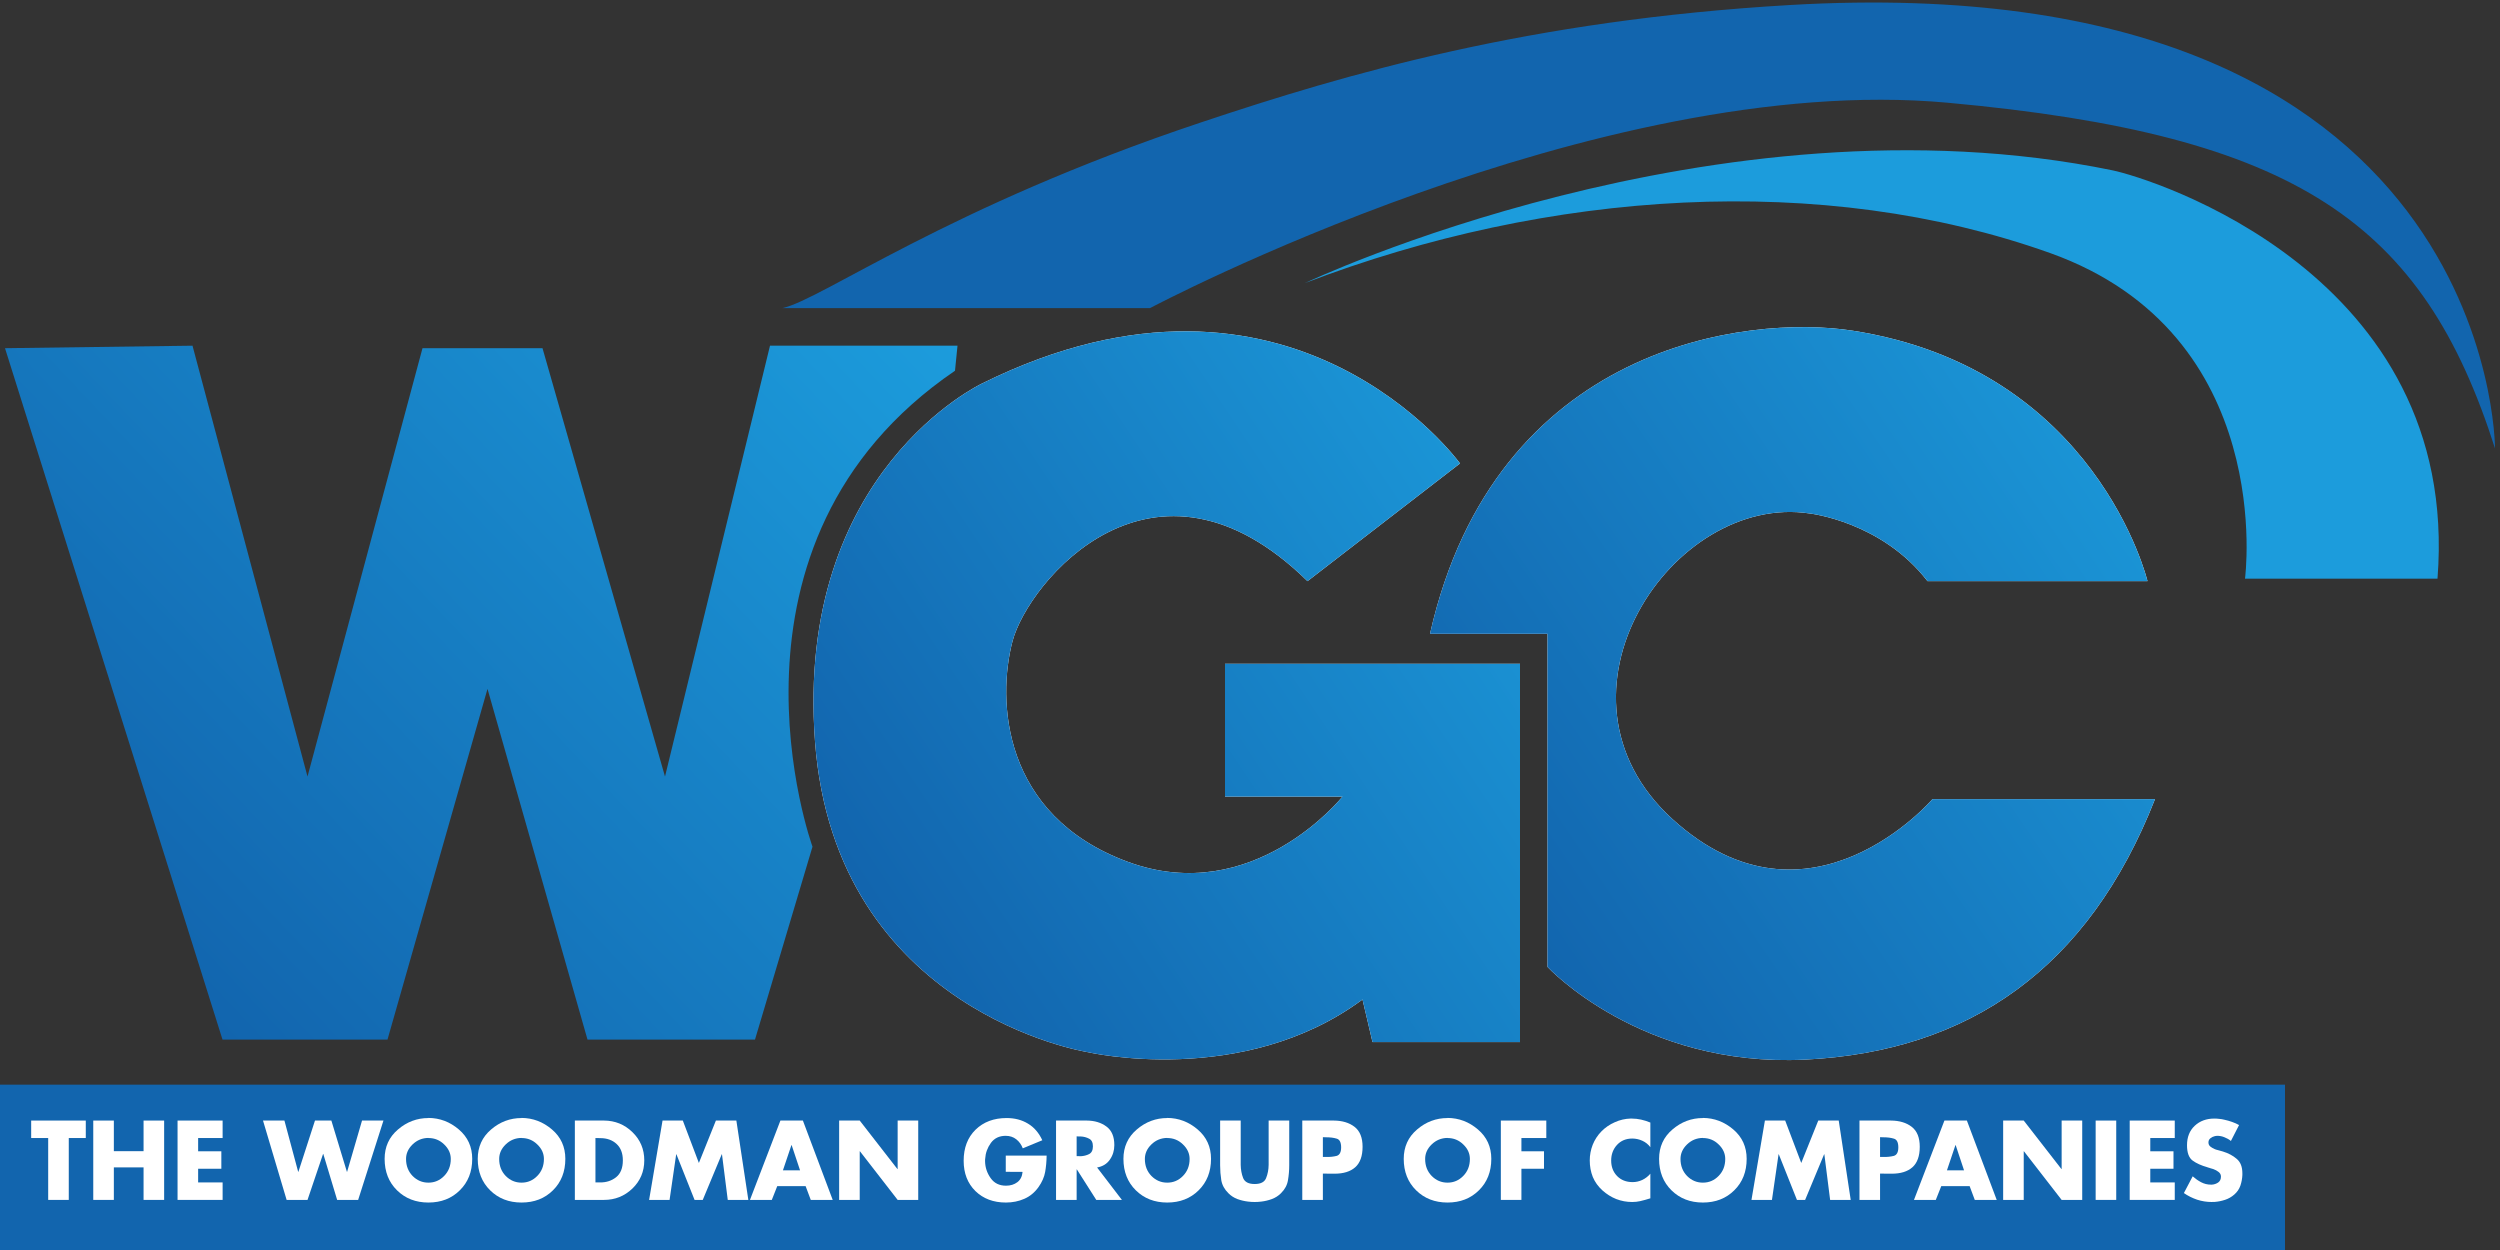
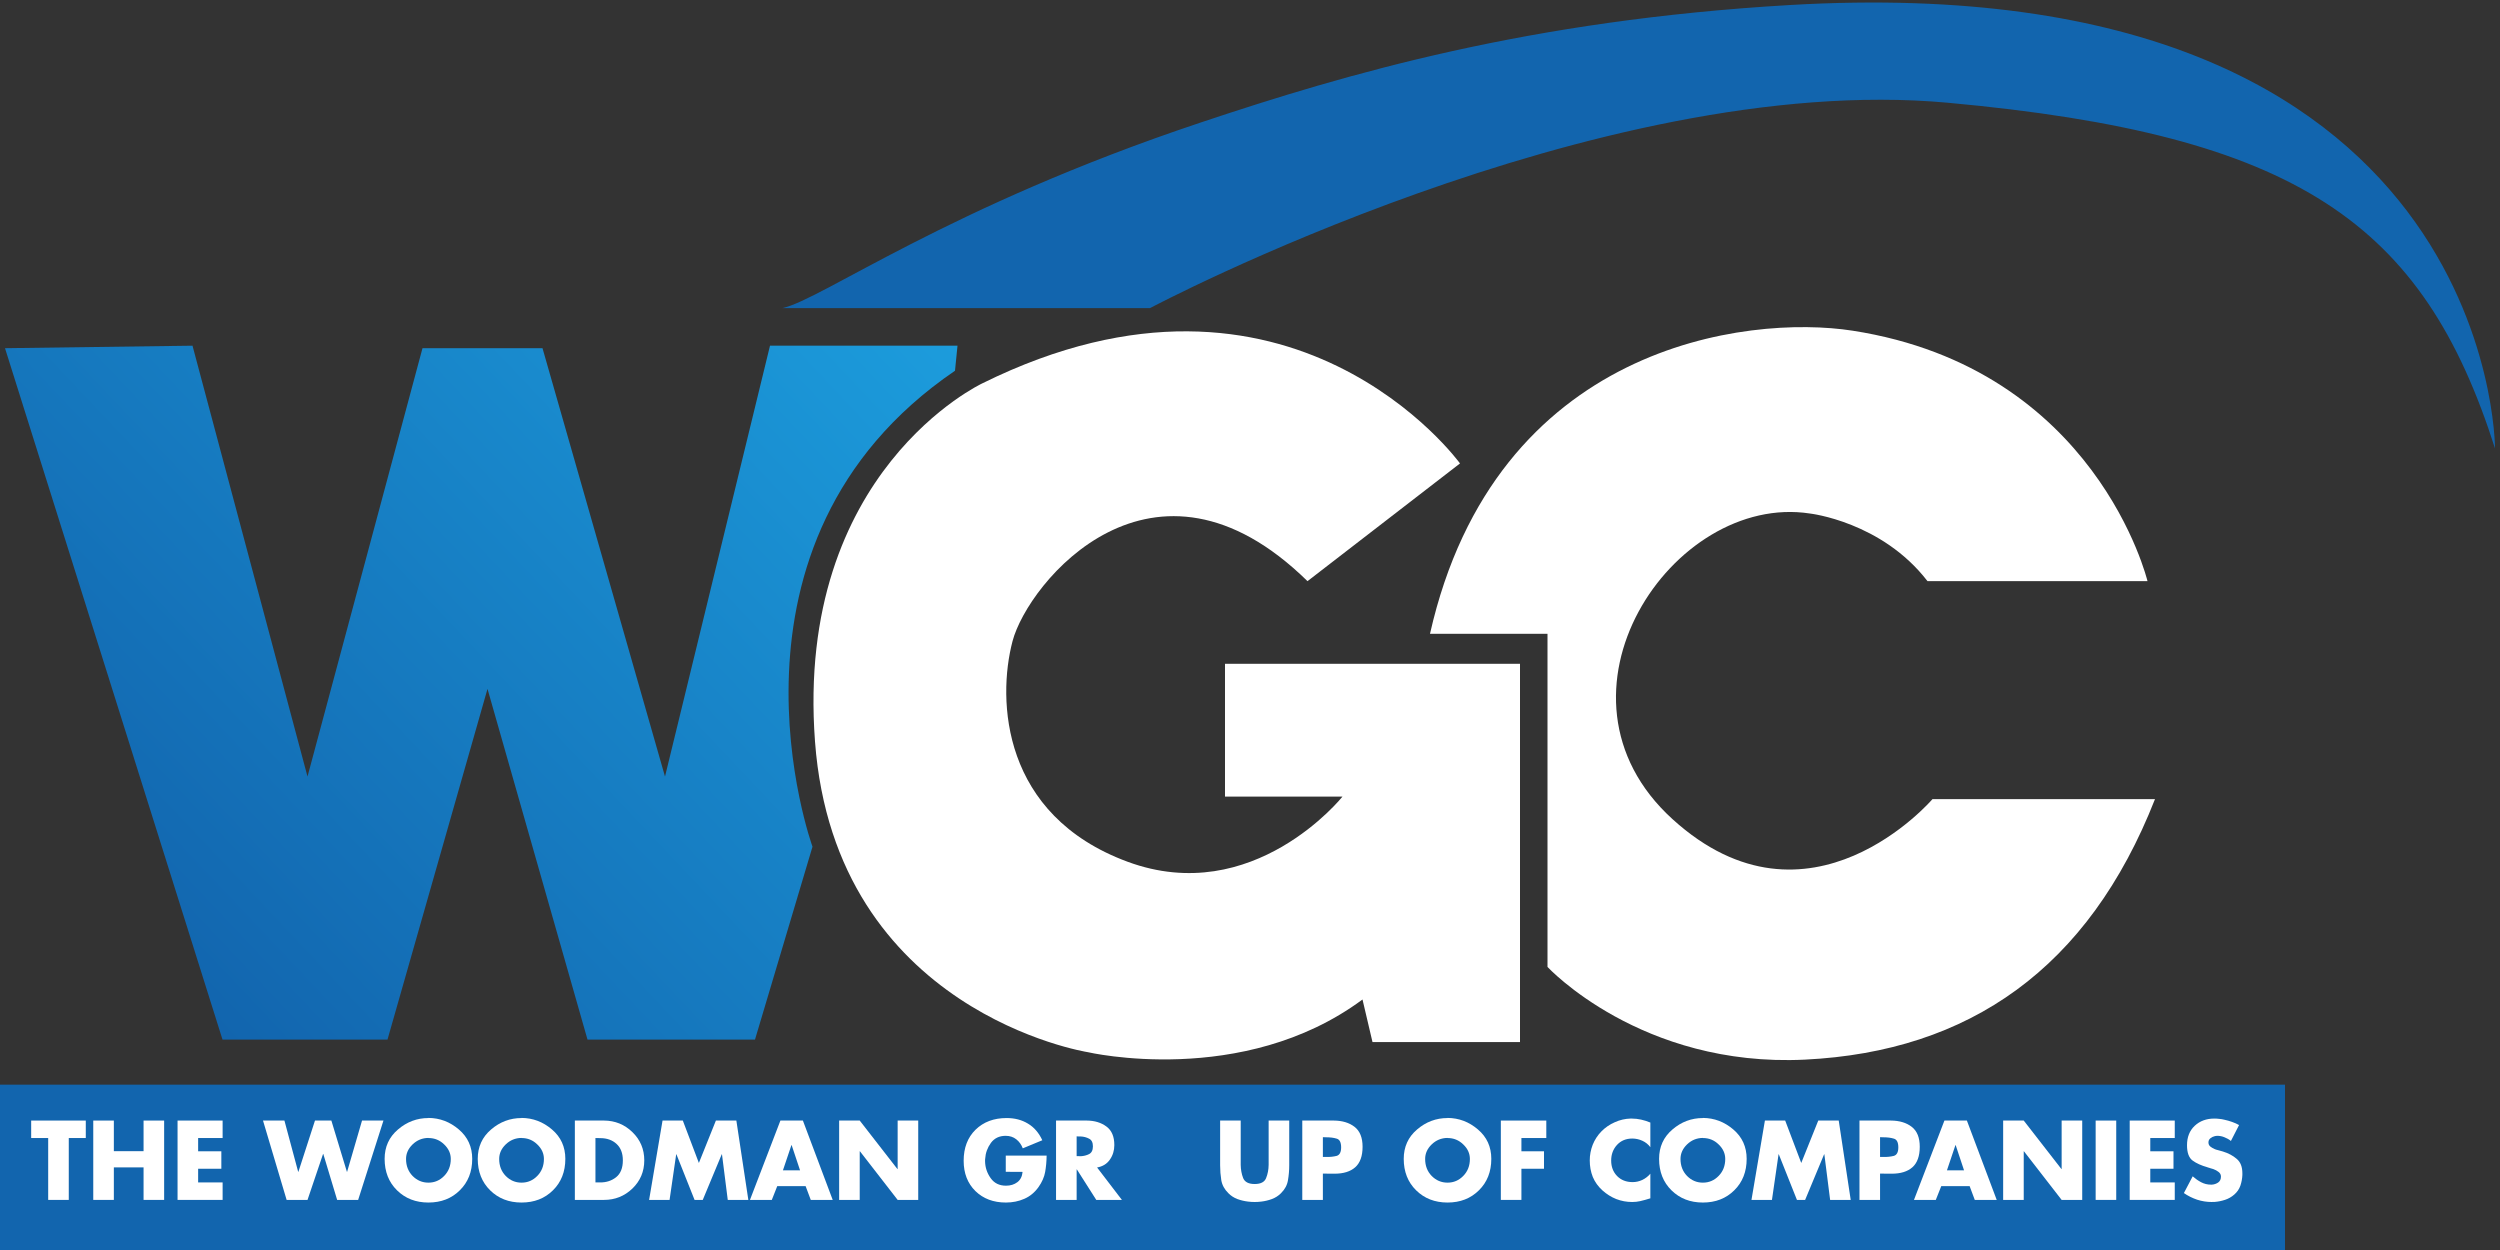
<svg xmlns="http://www.w3.org/2000/svg" width="134" height="67" viewBox="0 0 134 67" fill="none">
  <rect x="0" y="0" width="134" height="67" fill="#333333" stroke="none" />
  <g clip-path="url(#clip0_900_1485)">
    <path d="M122.476 58.138H0V67H122.476V58.138Z" fill="#1265AE" />
    <path d="M3.686 60.998V64.315H2.583V60.998H1.671V60.062H4.598V60.998H3.686Z" fill="white" />
    <path d="M6.102 61.703H7.695V60.062H8.798V64.315H7.695V62.572H6.102V64.315H4.999V60.062H6.102V61.703Z" fill="white" />
    <path d="M11.932 60.998H10.62V61.709H11.864V62.645H10.62V63.378H11.932V64.315H9.517V60.062H11.932V60.998Z" fill="white" />
    <path d="M15.245 60.062L15.982 62.809H15.994L16.883 60.062H17.761L18.594 62.809H18.605L19.405 60.062H20.553L19.197 64.315H18.071L17.328 61.85H17.317L16.483 64.315H15.363L14.097 60.062H15.245Z" fill="white" />
    <path d="M22.963 59.921C23.575 59.925 24.119 60.132 24.596 60.541C25.072 60.947 25.311 61.472 25.311 62.115C25.311 62.803 25.089 63.365 24.646 63.801C24.207 64.237 23.646 64.456 22.963 64.456C22.284 64.456 21.723 64.237 21.28 63.801C20.837 63.365 20.616 62.803 20.616 62.115C20.616 61.472 20.854 60.947 21.331 60.541C21.808 60.132 22.352 59.927 22.963 59.927V59.921ZM22.963 60.993C22.633 60.996 22.35 61.113 22.113 61.342C21.881 61.568 21.764 61.827 21.764 62.121C21.764 62.485 21.881 62.788 22.113 63.029C22.35 63.269 22.633 63.39 22.963 63.39C23.294 63.39 23.575 63.269 23.808 63.029C24.044 62.788 24.162 62.485 24.162 62.121C24.162 61.827 24.044 61.568 23.808 61.342C23.575 61.113 23.294 60.998 22.963 60.998V60.993Z" fill="white" />
    <path d="M27.955 59.921C28.566 59.925 29.11 60.132 29.587 60.541C30.064 60.947 30.302 61.472 30.302 62.115C30.302 62.803 30.081 63.365 29.638 63.801C29.199 64.237 28.638 64.456 27.955 64.456C27.275 64.456 26.714 64.237 26.272 63.801C25.829 63.365 25.607 62.803 25.607 62.115C25.607 61.472 25.846 60.947 26.322 60.541C26.799 60.132 27.343 59.927 27.955 59.927V59.921ZM27.955 60.993C27.624 60.996 27.341 61.113 27.105 61.342C26.872 61.568 26.756 61.827 26.756 62.121C26.756 62.485 26.872 62.788 27.105 63.029C27.341 63.269 27.624 63.39 27.955 63.39C28.285 63.39 28.566 63.269 28.799 63.029C29.035 62.788 29.154 62.485 29.154 62.121C29.154 61.827 29.035 61.568 28.799 61.342C28.566 61.113 28.285 60.998 27.955 60.998V60.993Z" fill="white" />
    <path d="M30.812 64.315V60.062H32.377C32.97 60.066 33.477 60.273 33.897 60.682C34.321 61.092 34.533 61.596 34.533 62.194C34.533 62.792 34.321 63.296 33.897 63.706C33.473 64.112 32.967 64.315 32.377 64.315H30.812ZM31.916 60.998V63.378H32.163C32.494 63.382 32.779 63.29 33.019 63.102C33.263 62.91 33.385 62.608 33.385 62.194C33.385 61.814 33.272 61.521 33.047 61.314C32.822 61.107 32.531 61.004 32.175 61.004L31.916 60.998Z" fill="white" />
    <path d="M34.792 64.315L35.512 60.062H36.599L37.46 62.335L38.372 60.062H39.469L40.111 64.315H39.008L38.698 61.867H38.687L37.668 64.315H37.229L36.255 61.867H36.244L35.889 64.315H34.792Z" fill="white" />
    <path d="M43.181 63.576H41.661L41.369 64.315H40.198L41.83 60.062H43.035L44.633 64.315H43.457L43.181 63.576ZM42.883 62.73L42.432 61.376H42.421L41.965 62.73H42.883Z" fill="white" />
    <path d="M44.978 64.315V60.062H46.081L48.102 62.662H48.114V60.062H49.217V64.315H48.114L46.093 61.709H46.081V64.315H44.978Z" fill="white" />
    <path d="M53.909 61.94H56.099C56.095 62.252 56.069 62.545 56.02 62.82C55.971 63.091 55.853 63.36 55.665 63.627C55.459 63.916 55.204 64.127 54.9 64.258C54.6 64.39 54.271 64.456 53.915 64.456C53.247 64.456 52.703 64.251 52.282 63.841C51.862 63.427 51.652 62.886 51.652 62.217C51.652 61.525 51.864 60.97 52.288 60.553C52.716 60.135 53.271 59.927 53.954 59.927C54.389 59.927 54.77 60.026 55.097 60.225C55.427 60.421 55.684 60.718 55.868 61.117L54.821 61.551C54.746 61.352 54.63 61.19 54.472 61.066C54.315 60.942 54.125 60.88 53.904 60.88C53.562 60.88 53.297 61.008 53.11 61.263C52.926 61.519 52.825 61.799 52.806 62.104C52.802 62.123 52.8 62.143 52.8 62.166C52.8 62.184 52.8 62.203 52.8 62.222C52.8 62.226 52.8 62.231 52.8 62.239C52.8 62.243 52.8 62.248 52.8 62.256C52.808 62.579 52.907 62.876 53.099 63.147C53.29 63.418 53.564 63.553 53.92 63.553C54.161 63.553 54.363 63.491 54.528 63.367C54.694 63.243 54.787 63.059 54.81 62.814L53.909 62.809V61.94Z" fill="white" />
    <path d="M58.8 62.572L60.134 64.315H58.76L57.719 62.679H57.708V64.315H56.604V60.062H58.254C58.674 60.066 59.025 60.173 59.306 60.383C59.588 60.59 59.728 60.921 59.728 61.376C59.728 61.669 59.648 61.931 59.486 62.16C59.329 62.386 59.1 62.525 58.8 62.578V62.572ZM57.708 60.908V61.968H57.815C57.833 61.972 57.852 61.974 57.871 61.974C57.89 61.974 57.907 61.974 57.922 61.974C58.087 61.966 58.237 61.929 58.372 61.861C58.511 61.79 58.58 61.651 58.58 61.444C58.58 61.237 58.511 61.1 58.372 61.032C58.237 60.961 58.087 60.921 57.922 60.914C57.907 60.914 57.89 60.914 57.871 60.914C57.852 60.914 57.833 60.914 57.815 60.914L57.708 60.908Z" fill="white" />
-     <path d="M62.563 59.921C63.175 59.925 63.719 60.132 64.196 60.541C64.672 60.947 64.911 61.472 64.911 62.115C64.911 62.803 64.689 63.365 64.247 63.801C63.807 64.237 63.246 64.456 62.563 64.456C61.884 64.456 61.323 64.237 60.88 63.801C60.438 63.365 60.216 62.803 60.216 62.115C60.216 61.472 60.455 60.947 60.931 60.541C61.408 60.132 61.952 59.927 62.563 59.927V59.921ZM62.563 60.993C62.233 60.996 61.95 61.113 61.714 61.342C61.481 61.568 61.365 61.827 61.365 62.121C61.365 62.485 61.481 62.788 61.714 63.029C61.95 63.269 62.233 63.39 62.563 63.39C62.894 63.39 63.175 63.269 63.408 63.029C63.644 62.788 63.763 62.485 63.763 62.121C63.763 61.827 63.644 61.568 63.408 61.342C63.175 61.113 62.894 60.998 62.563 60.998V60.993Z" fill="white" />
    <path d="M67.999 60.062H69.103V62.453C69.103 62.732 69.08 63.001 69.035 63.26C68.994 63.519 68.868 63.752 68.658 63.959C68.523 64.095 68.362 64.198 68.174 64.269C67.99 64.337 67.801 64.382 67.606 64.405C67.545 64.412 67.485 64.418 67.425 64.422C67.365 64.426 67.307 64.427 67.251 64.427C67.195 64.427 67.136 64.426 67.076 64.422C67.016 64.418 66.956 64.412 66.896 64.405C66.701 64.382 66.51 64.337 66.322 64.269C66.138 64.198 65.979 64.095 65.844 63.959C65.633 63.752 65.506 63.519 65.461 63.26C65.42 63.001 65.399 62.733 65.399 62.459V60.062H66.502V62.301C66.502 62.327 66.502 62.352 66.502 62.374C66.502 62.393 66.502 62.414 66.502 62.436C66.506 62.692 66.549 62.927 66.632 63.142C66.718 63.356 66.924 63.463 67.251 63.463C67.577 63.463 67.782 63.356 67.864 63.142C67.951 62.927 67.996 62.692 67.999 62.436C67.999 62.414 67.999 62.393 67.999 62.374C67.999 62.352 67.999 62.329 67.999 62.307V60.062Z" fill="white" />
    <path d="M69.802 64.315V60.062H71.491C71.949 60.066 72.32 60.178 72.606 60.4C72.891 60.622 73.034 60.977 73.034 61.466C73.034 61.966 72.902 62.333 72.639 62.566C72.381 62.795 72.011 62.91 71.531 62.91L70.906 62.905V64.315H69.802ZM70.906 60.953V62.013H71.092C71.29 62.017 71.472 61.998 71.638 61.957C71.803 61.912 71.885 61.76 71.885 61.5C71.885 61.233 71.806 61.077 71.649 61.032C71.491 60.983 71.305 60.959 71.092 60.959L70.906 60.953Z" fill="white" />
    <path d="M77.587 59.921C78.198 59.925 78.743 60.132 79.219 60.541C79.696 60.947 79.934 61.472 79.934 62.115C79.934 62.803 79.713 63.365 79.27 63.801C78.831 64.237 78.27 64.456 77.587 64.456C76.908 64.456 76.347 64.237 75.904 63.801C75.461 63.365 75.24 62.803 75.24 62.115C75.24 61.472 75.478 60.947 75.954 60.541C76.431 60.132 76.975 59.927 77.587 59.927V59.921ZM77.587 60.993C77.257 60.996 76.973 61.113 76.737 61.342C76.504 61.568 76.388 61.827 76.388 62.121C76.388 62.485 76.504 62.788 76.737 63.029C76.973 63.269 77.257 63.39 77.587 63.39C77.917 63.39 78.198 63.269 78.431 63.029C78.668 62.788 78.786 62.485 78.786 62.121C78.786 61.827 78.668 61.568 78.431 61.342C78.198 61.113 77.917 60.998 77.587 60.998V60.993Z" fill="white" />
    <path d="M82.882 60.998H81.548V61.709H82.758V62.645H81.548V64.315H80.445V60.062H82.882V60.998Z" fill="white" />
    <path d="M88.459 60.163V61.489C88.346 61.339 88.204 61.224 88.031 61.145C87.859 61.066 87.678 61.026 87.491 61.026C87.153 61.026 86.879 61.141 86.669 61.37C86.463 61.596 86.359 61.874 86.359 62.205C86.359 62.54 86.464 62.816 86.675 63.034C86.888 63.252 87.166 63.361 87.508 63.361C87.688 63.361 87.862 63.322 88.031 63.243C88.2 63.16 88.343 63.049 88.459 62.91V64.23C88.358 64.264 88.262 64.292 88.172 64.315C88.082 64.341 87.994 64.364 87.907 64.382C87.84 64.397 87.77 64.409 87.699 64.416C87.632 64.424 87.56 64.427 87.485 64.427C87.189 64.427 86.903 64.375 86.629 64.269C86.359 64.16 86.114 64.006 85.892 63.807C85.659 63.596 85.487 63.356 85.374 63.085C85.265 62.811 85.211 62.515 85.211 62.2C85.211 61.91 85.264 61.63 85.369 61.359C85.478 61.088 85.633 60.85 85.836 60.643C86.038 60.436 86.277 60.273 86.551 60.152C86.825 60.028 87.108 59.962 87.401 59.955C87.408 59.955 87.416 59.955 87.423 59.955C87.434 59.955 87.444 59.955 87.451 59.955C87.628 59.955 87.798 59.974 87.964 60.011C88.132 60.049 88.297 60.101 88.459 60.169V60.163Z" fill="white" />
    <path d="M91.274 59.921C91.886 59.925 92.43 60.132 92.907 60.541C93.383 60.947 93.621 61.472 93.621 62.115C93.621 62.803 93.4 63.365 92.957 63.801C92.518 64.237 91.957 64.456 91.274 64.456C90.595 64.456 90.034 64.237 89.591 63.801C89.148 63.365 88.927 62.803 88.927 62.115C88.927 61.472 89.165 60.947 89.642 60.541C90.118 60.132 90.663 59.927 91.274 59.927V59.921ZM91.274 60.993C90.944 60.996 90.661 61.113 90.424 61.342C90.192 61.568 90.075 61.827 90.075 62.121C90.075 62.485 90.192 62.788 90.424 63.029C90.661 63.269 90.944 63.39 91.274 63.39C91.605 63.39 91.886 63.269 92.119 63.029C92.355 62.788 92.473 62.485 92.473 62.121C92.473 61.827 92.355 61.568 92.119 61.342C91.886 61.113 91.605 60.998 91.274 60.998V60.993Z" fill="white" />
    <path d="M93.879 64.315L94.599 60.062H95.686L96.547 62.335L97.459 60.062H98.556L99.198 64.315H98.095L97.785 61.867H97.774L96.755 64.315H96.316L95.342 61.867H95.331L94.977 64.315H93.879Z" fill="white" />
    <path d="M99.668 64.315V60.062H101.356C101.814 60.066 102.186 60.178 102.471 60.4C102.756 60.622 102.899 60.977 102.899 61.466C102.899 61.966 102.767 62.333 102.505 62.566C102.246 62.795 101.876 62.91 101.396 62.91L100.771 62.905V64.315H99.668ZM100.771 60.953V62.013H100.957C101.155 62.017 101.337 61.998 101.503 61.957C101.668 61.912 101.75 61.76 101.75 61.5C101.75 61.233 101.671 61.077 101.514 61.032C101.356 60.983 101.171 60.959 100.957 60.959L100.771 60.953Z" fill="white" />
    <path d="M105.572 63.576H104.052L103.759 64.315H102.589L104.221 60.062H105.425L107.024 64.315H105.848L105.572 63.576ZM105.273 62.73L104.823 61.376H104.812L104.356 62.73H105.273Z" fill="white" />
    <path d="M107.369 64.315V60.062H108.472L110.493 62.662H110.504V60.062H111.607V64.315H110.504L108.483 61.709H108.472V64.315H107.369Z" fill="white" />
    <path d="M113.43 60.062V64.315H112.327V60.062H113.43Z" fill="white" />
    <path d="M116.567 60.998H115.255V61.709H116.499V62.645H115.255V63.378H116.567V64.315H114.152V60.062H116.567V60.998Z" fill="white" />
    <path d="M120.016 60.299L119.577 61.156C119.476 61.073 119.362 61.008 119.234 60.959C119.11 60.906 118.981 60.88 118.846 60.88C118.827 60.88 118.806 60.882 118.784 60.885C118.761 60.885 118.739 60.889 118.716 60.897C118.63 60.916 118.551 60.953 118.48 61.01C118.408 61.066 118.373 61.141 118.373 61.235C118.373 61.325 118.406 61.399 118.474 61.455C118.542 61.508 118.615 61.551 118.694 61.585C118.724 61.596 118.752 61.607 118.778 61.619C118.808 61.626 118.836 61.634 118.862 61.641L119.144 61.72C119.44 61.81 119.688 61.942 119.887 62.115C120.09 62.284 120.191 62.542 120.191 62.888C120.191 62.903 120.191 62.918 120.191 62.933C120.191 62.948 120.191 62.963 120.191 62.978C120.183 63.173 120.148 63.365 120.084 63.553C120.02 63.737 119.909 63.897 119.752 64.033C119.609 64.157 119.448 64.249 119.268 64.309C119.088 64.369 118.904 64.407 118.716 64.422C118.686 64.422 118.656 64.422 118.626 64.422C118.6 64.426 118.573 64.427 118.547 64.427C118.281 64.427 118.02 64.386 117.765 64.303C117.51 64.217 117.273 64.098 117.056 63.948L117.528 63.051C117.667 63.175 117.817 63.281 117.979 63.367C118.144 63.454 118.32 63.497 118.508 63.497C118.515 63.497 118.523 63.497 118.53 63.497C118.538 63.497 118.545 63.497 118.553 63.497C118.677 63.489 118.789 63.452 118.891 63.384C118.992 63.313 119.043 63.207 119.043 63.068C119.043 62.963 118.999 62.878 118.913 62.814C118.831 62.75 118.737 62.7 118.632 62.662C118.587 62.647 118.542 62.634 118.497 62.623C118.451 62.608 118.41 62.594 118.373 62.583C118.365 62.579 118.356 62.578 118.345 62.578C118.337 62.574 118.33 62.57 118.322 62.566C117.988 62.472 117.722 62.352 117.523 62.205C117.324 62.059 117.224 61.784 117.224 61.382C117.224 60.949 117.361 60.603 117.635 60.344C117.913 60.084 118.264 59.955 118.688 59.955C118.774 59.955 118.862 59.96 118.952 59.972C119.043 59.979 119.133 59.994 119.223 60.017C119.365 60.047 119.504 60.086 119.639 60.135C119.778 60.184 119.904 60.24 120.016 60.304V60.299Z" fill="white" />
-     <path fill-rule="evenodd" clip-rule="evenodd" d="M69.948 15.172C69.948 15.172 91.926 4.746 113.23 9.13C115.231 9.542 131.929 14.657 130.65 31.016H120.332C120.332 31.016 122.08 17.914 109.88 13.561C97.68 9.209 83.007 10.172 69.948 15.172Z" fill="#1C9CDC" />
    <path fill-rule="evenodd" clip-rule="evenodd" d="M41.942 16.515H61.64C61.64 16.515 85.617 3.791 104.386 5.505C123.155 7.219 129.879 11.941 133.732 24.034C133.732 24.034 133.779 -1.939 95.944 0.269C81.959 1.085 72.25 3.928 64.32 6.579C50.796 11.1 44.074 16.041 41.942 16.515Z" fill="#1265AE" />
    <path fill-rule="evenodd" clip-rule="evenodd" d="M76.648 33.97H82.946V51.828C82.946 51.828 87.954 57.228 96.748 56.796C105.542 56.363 111.944 51.911 115.508 42.832H103.582C103.582 42.832 96.966 50.56 89.646 43.906C82.326 37.251 89.653 26.384 97.016 27.525C97.016 27.525 100.859 27.962 103.314 31.15H115.106C115.106 31.15 112.377 19.755 99.294 17.724C93.666 16.85 80.153 18.459 76.648 33.97Z" fill="white" />
-     <path fill-rule="evenodd" clip-rule="evenodd" d="M76.648 33.97H82.946V51.828C82.946 51.828 87.954 57.228 96.748 56.796C105.542 56.363 111.944 51.911 115.508 42.832H103.582C103.582 42.832 96.966 50.56 89.646 43.906C82.326 37.251 89.653 26.384 97.016 27.525C97.016 27.525 100.859 27.962 103.314 31.15H115.106C115.106 31.15 112.377 19.755 99.294 17.724C93.666 16.85 80.153 18.459 76.648 33.97Z" fill="url(#paint0_linear_900_1485)" />
    <path fill-rule="evenodd" clip-rule="evenodd" d="M70.082 31.15L78.256 24.84C78.256 24.84 69.223 12.354 52.662 20.543C52.662 20.543 42.602 25.23 43.684 39.743C44.767 54.257 58.29 56.393 58.29 56.393C58.29 56.393 66.605 58.336 73.03 53.573L73.566 55.856H81.472V35.581H65.66V42.697H71.958C71.958 42.697 67.18 48.684 60.434 46.188C53.688 43.693 53.443 37.523 54.27 34.373C55.097 31.222 61.806 23.033 70.082 31.15Z" fill="white" />
-     <path fill-rule="evenodd" clip-rule="evenodd" d="M70.082 31.15L78.256 24.84C78.256 24.84 69.223 12.354 52.662 20.543C52.662 20.543 42.602 25.23 43.684 39.743C44.767 54.257 58.29 56.393 58.29 56.393C58.29 56.393 66.605 58.336 73.03 53.573L73.566 55.856H81.472V35.581H65.66V42.697H71.958C71.958 42.697 67.18 48.684 60.434 46.188C53.688 43.693 53.443 37.523 54.27 34.373C55.097 31.222 61.806 23.033 70.082 31.15Z" fill="url(#paint1_linear_900_1485)" />
    <path fill-rule="evenodd" clip-rule="evenodd" d="M11.926 55.721H20.77L26.13 36.924L31.49 55.721H40.468L43.55 45.383C43.55 45.383 37.638 29.099 51.188 19.872L51.322 18.529H41.272L35.644 41.623L29.078 18.663H22.646L16.482 41.623L10.318 18.529L0.268 18.663L11.926 55.721Z" fill="url(#paint2_linear_900_1485)" />
  </g>
  <defs>
    <linearGradient id="paint0_linear_900_1485" x1="85.674" y1="56.82" x2="124.333" y2="30.492" gradientUnits="userSpaceOnUse">
      <stop stop-color="#1265AE" />
      <stop offset="1" stop-color="#1C9CDC" />
    </linearGradient>
    <linearGradient id="paint1_linear_900_1485" x1="52.399" y1="56.785" x2="90.527" y2="31.312" gradientUnits="userSpaceOnUse">
      <stop stop-color="#1265AE" />
      <stop offset="1" stop-color="#1C9CDC" />
    </linearGradient>
    <linearGradient id="paint2_linear_900_1485" x1="12.127" y1="55.721" x2="51.396" y2="18.608" gradientUnits="userSpaceOnUse">
      <stop stop-color="#1265AE" />
      <stop offset="1" stop-color="#1C9CDC" />
    </linearGradient>
    <clipPath id="clip0_900_1485">
      <rect width="134" height="67" fill="white" />
    </clipPath>
  </defs>
</svg>